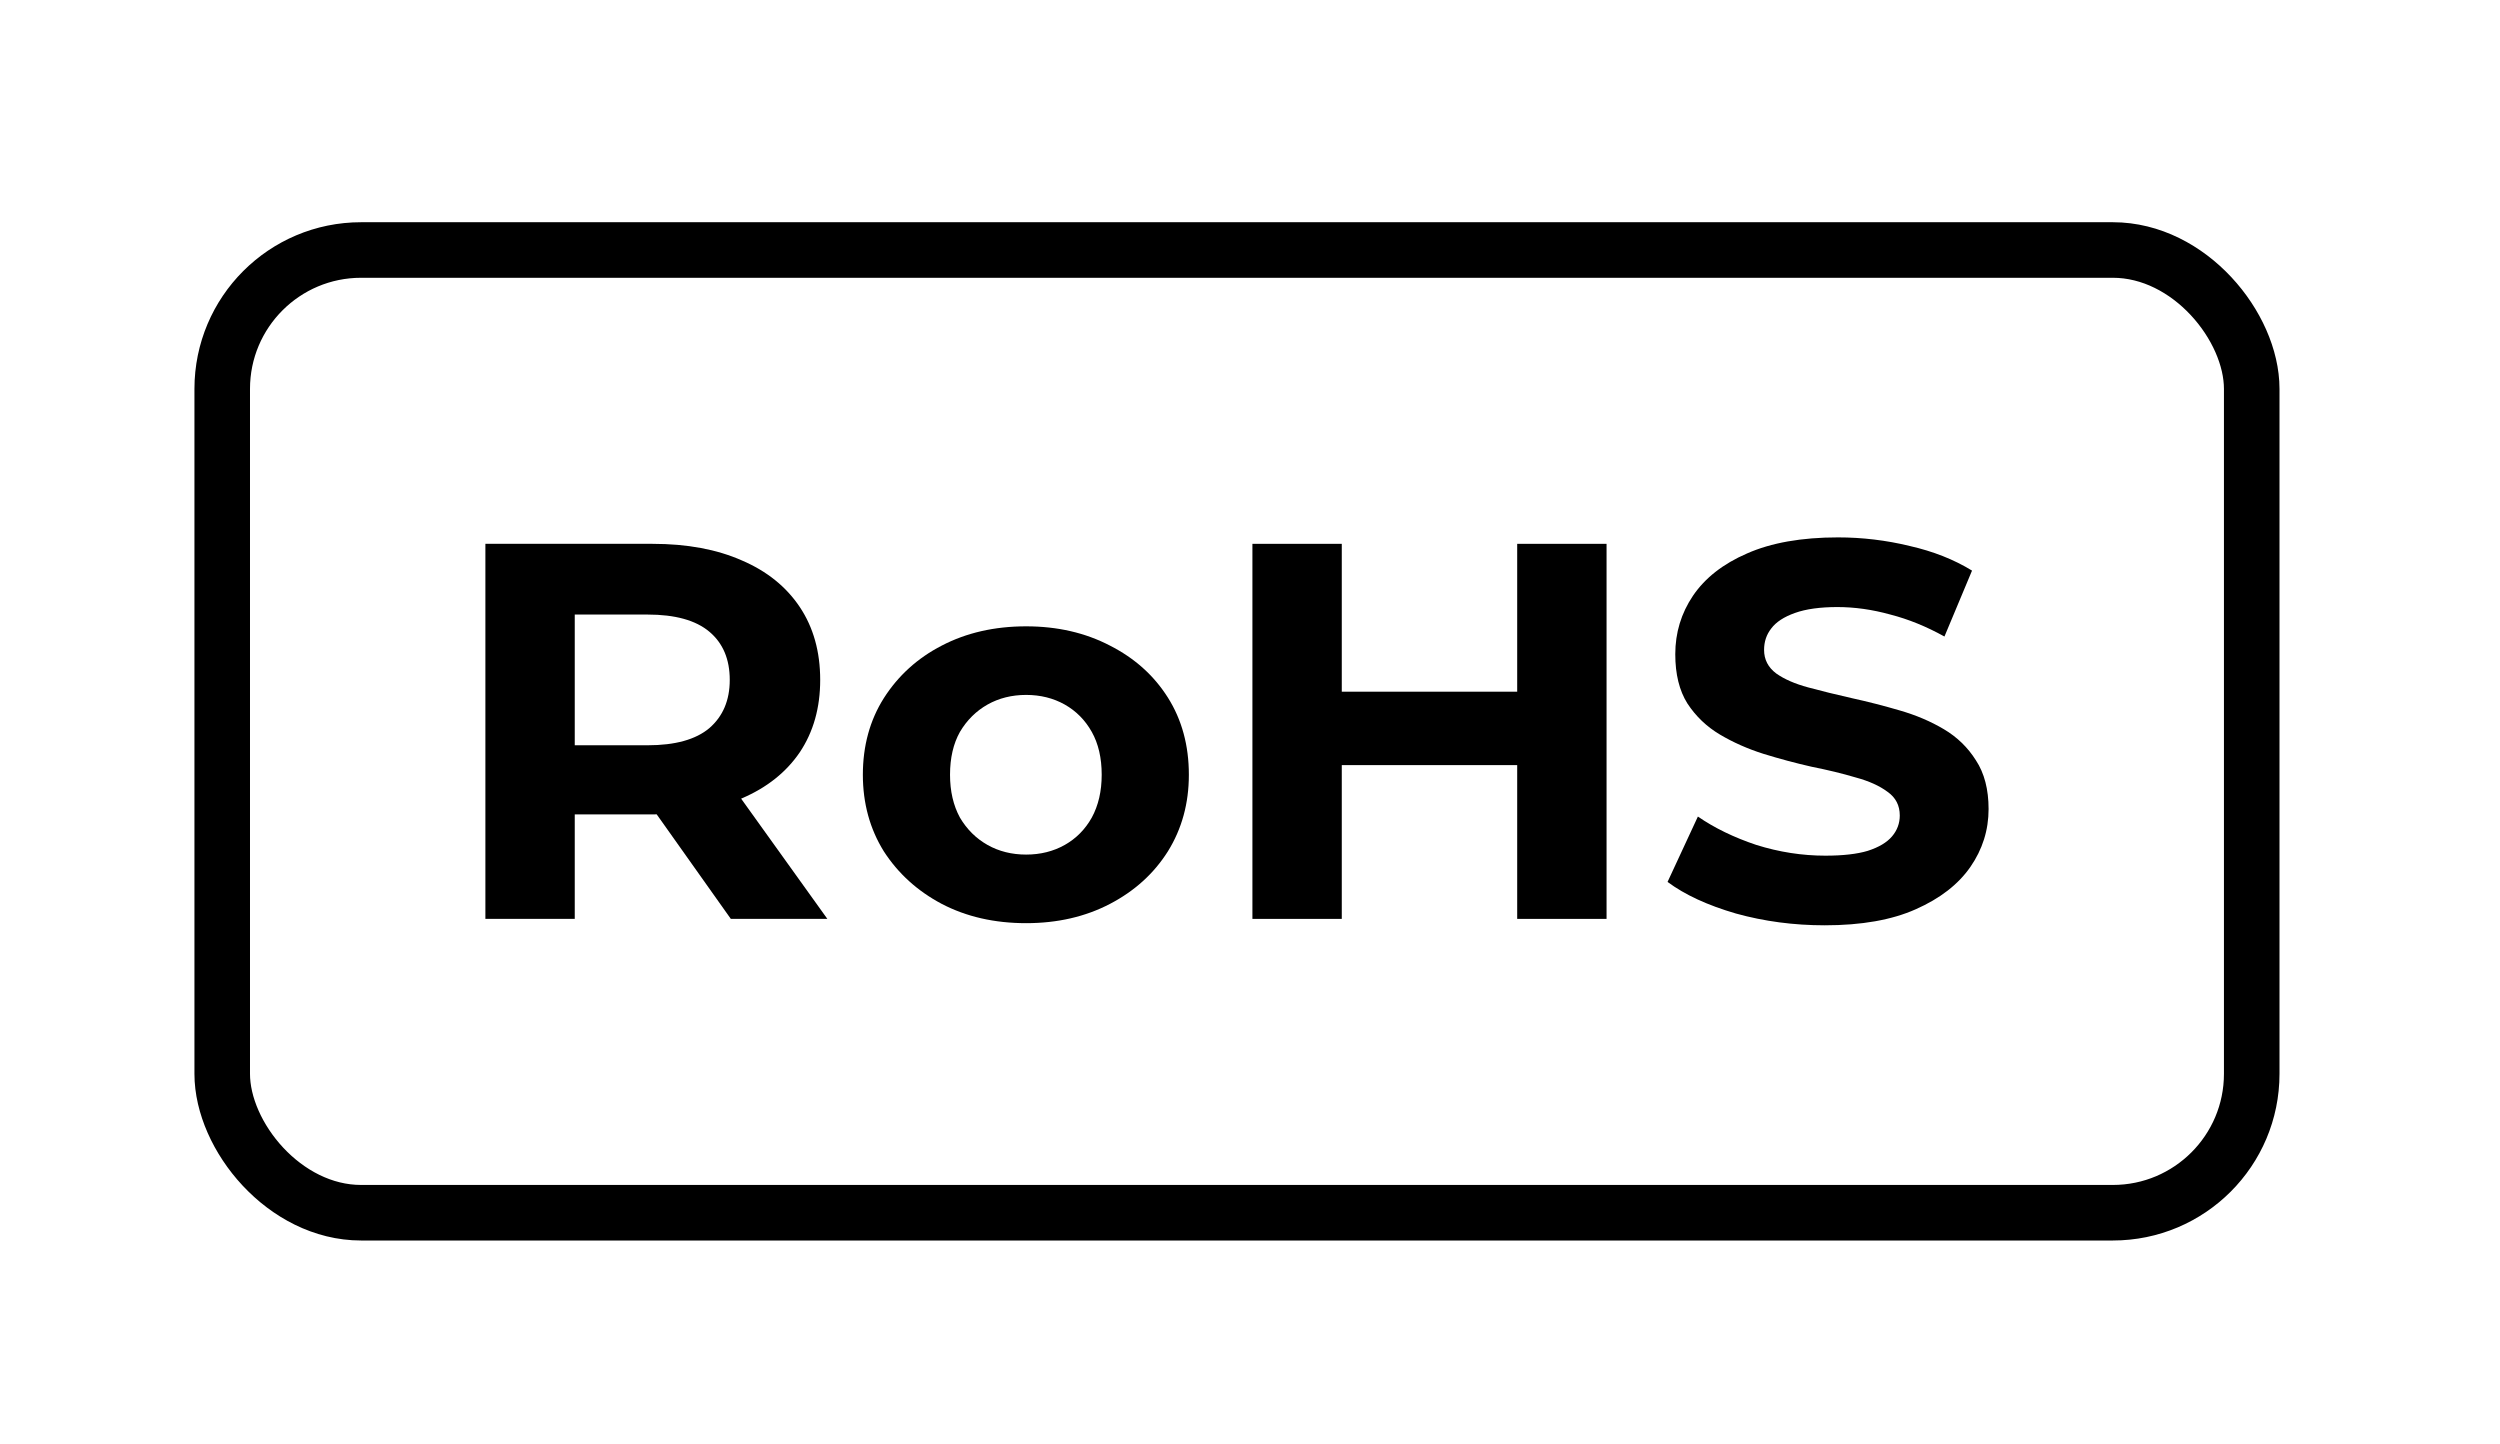
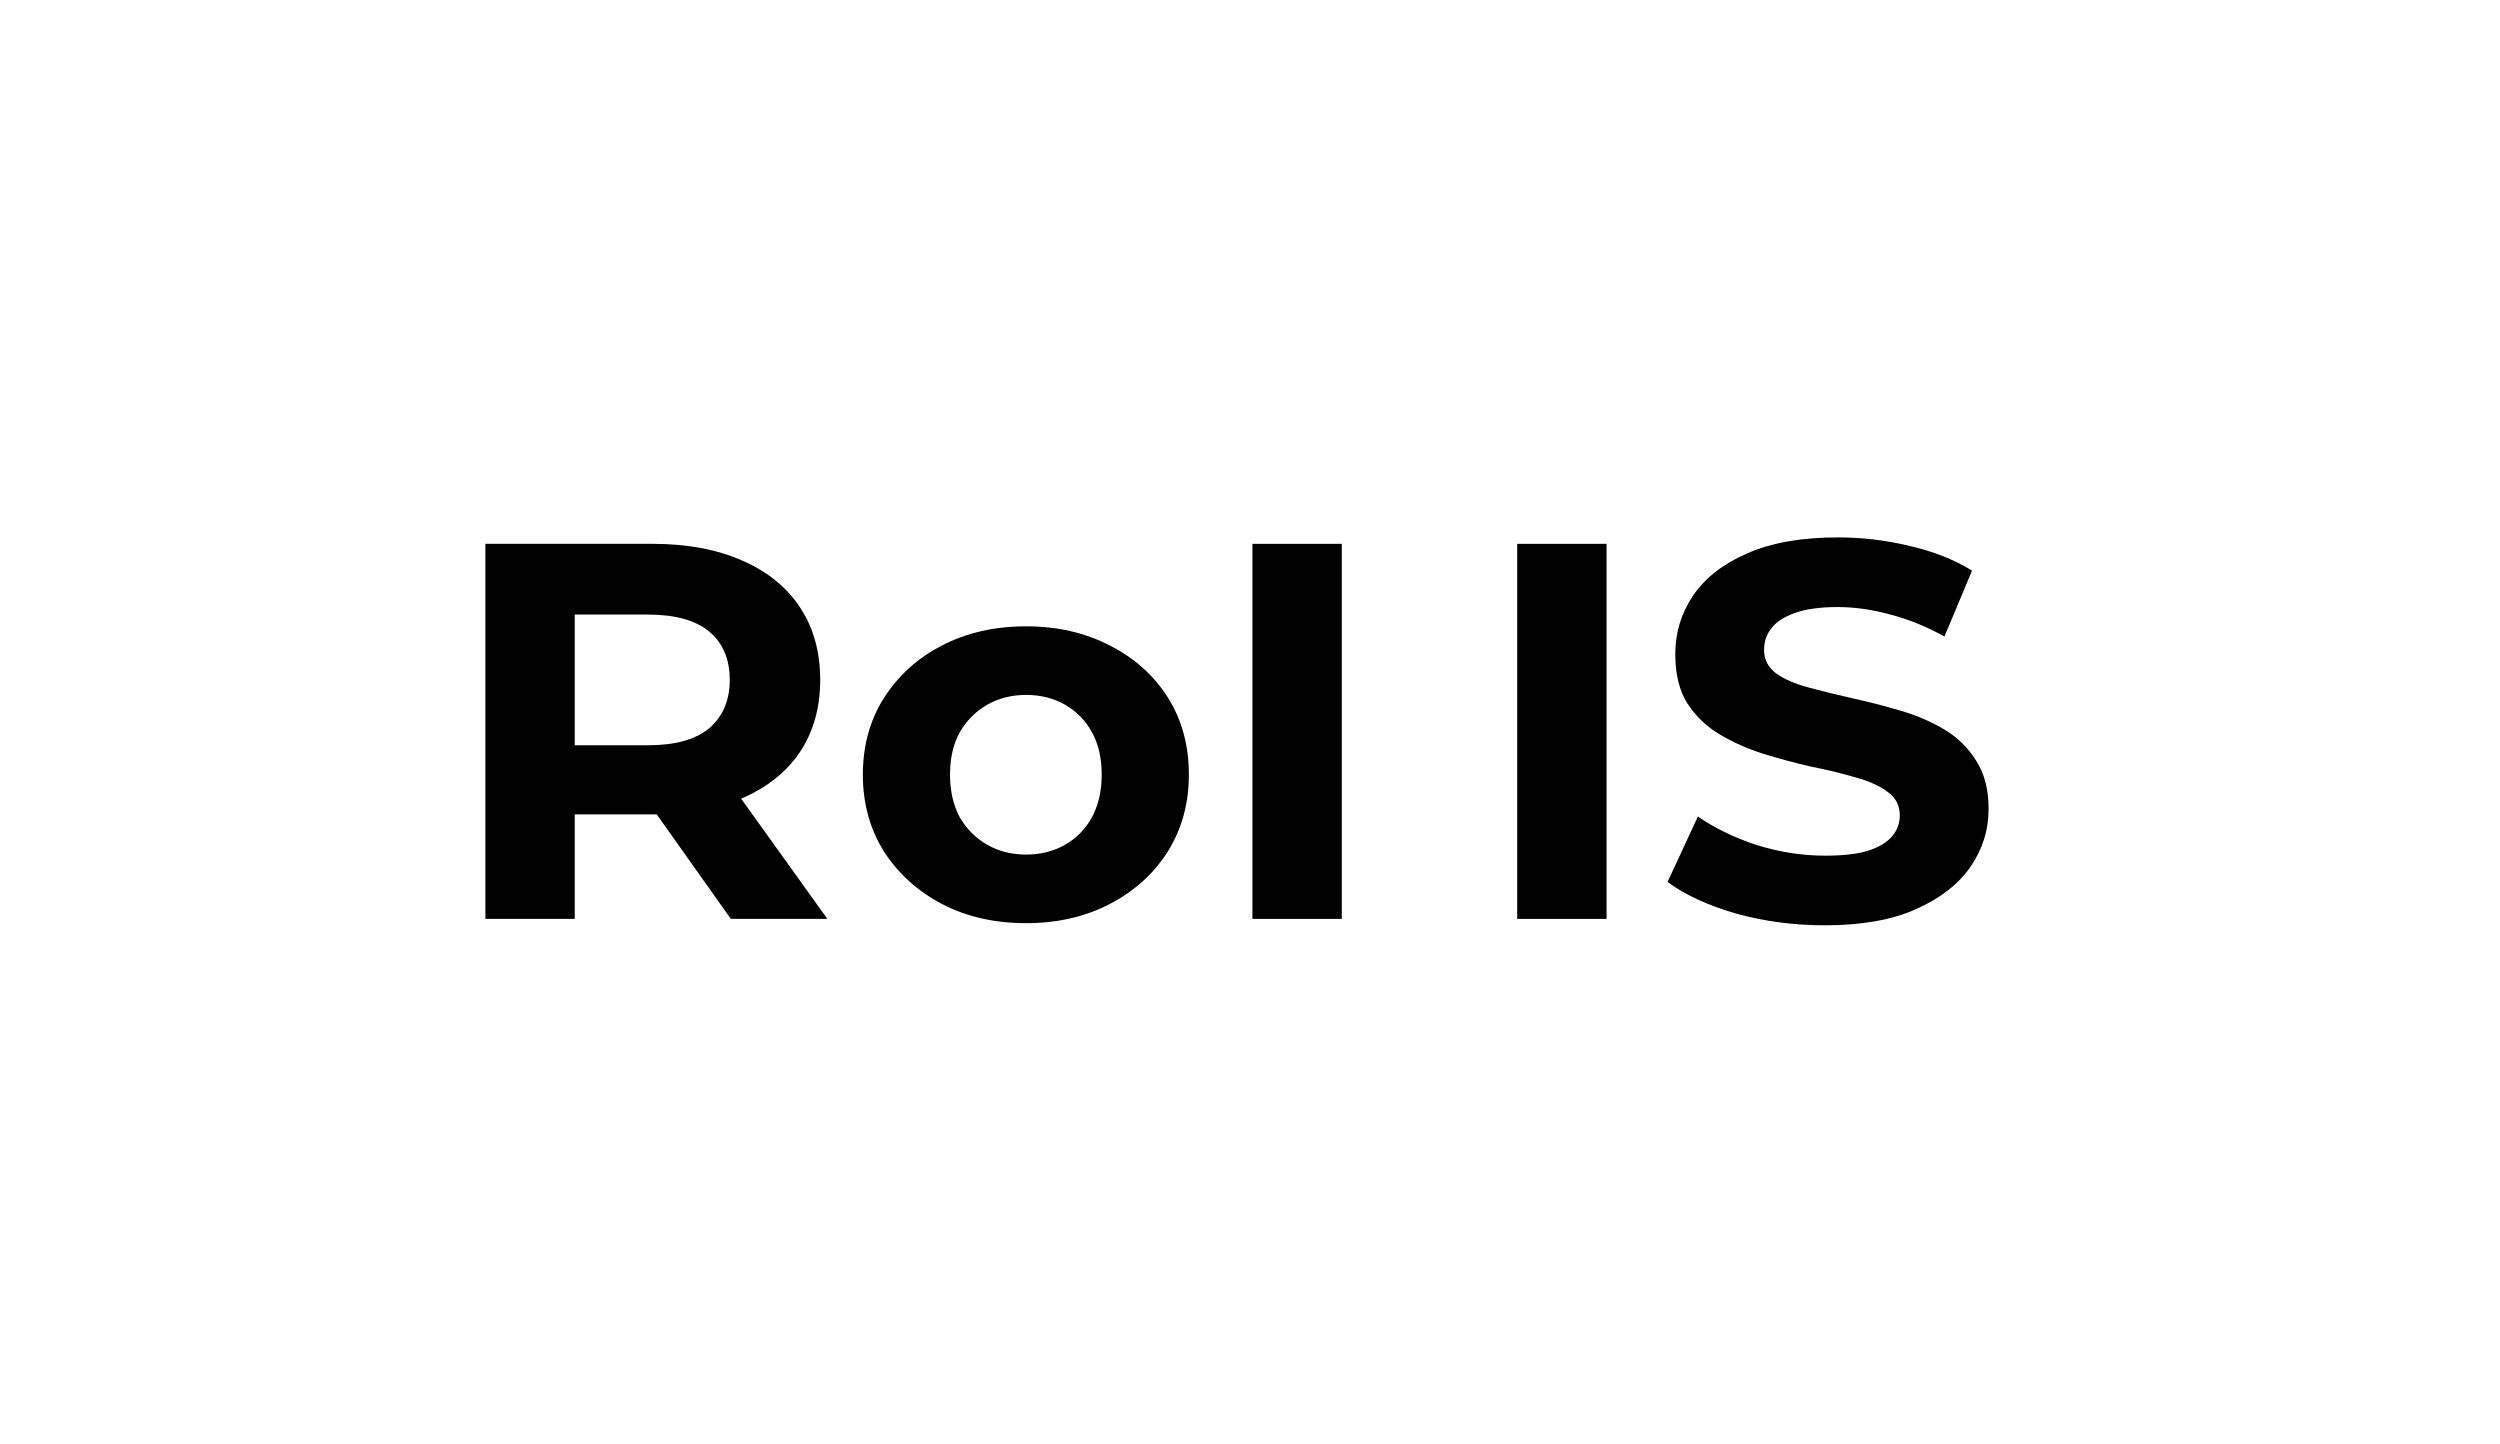
<svg xmlns="http://www.w3.org/2000/svg" width="90" height="52" viewBox="0 0 90 52" fill="none">
-   <rect x="8" y="9" width="73.062" height="34.658" rx="5" stroke="black" stroke-width="2" />
  <path d="M17.474 33.08V19.578H23.491C24.735 19.578 25.807 19.777 26.708 20.176C27.608 20.561 28.303 21.121 28.793 21.854C29.282 22.587 29.527 23.461 29.527 24.477C29.527 25.48 29.282 26.348 28.793 27.081C28.303 27.801 27.608 28.354 26.708 28.74C25.807 29.126 24.735 29.319 23.491 29.319H19.261L20.691 27.949V33.08H17.474ZM26.31 33.08L22.835 28.18H26.271L29.785 33.08H26.31ZM20.691 28.296L19.261 26.83H23.312C24.305 26.83 25.046 26.625 25.536 26.213C26.026 25.789 26.271 25.21 26.271 24.477C26.271 23.731 26.026 23.152 25.536 22.741C25.046 22.329 24.305 22.124 23.312 22.124H19.261L20.691 20.639V28.296Z" fill="black" />
  <path d="M36.941 33.234C35.802 33.234 34.79 33.003 33.903 32.54C33.029 32.077 32.334 31.447 31.818 30.649C31.315 29.839 31.063 28.92 31.063 27.891C31.063 26.849 31.315 25.93 31.818 25.133C32.334 24.323 33.029 23.693 33.903 23.242C34.79 22.78 35.802 22.548 36.941 22.548C38.066 22.548 39.072 22.78 39.959 23.242C40.846 23.693 41.541 24.316 42.044 25.113C42.547 25.911 42.799 26.837 42.799 27.891C42.799 28.92 42.547 29.839 42.044 30.649C41.541 31.447 40.846 32.077 39.959 32.54C39.072 33.003 38.066 33.234 36.941 33.234ZM36.941 30.765C37.457 30.765 37.92 30.649 38.331 30.418C38.741 30.186 39.066 29.859 39.304 29.434C39.542 28.997 39.661 28.483 39.661 27.891C39.661 27.287 39.542 26.772 39.304 26.348C39.066 25.924 38.741 25.596 38.331 25.364C37.92 25.133 37.457 25.017 36.941 25.017C36.425 25.017 35.961 25.133 35.551 25.364C35.141 25.596 34.809 25.924 34.558 26.348C34.32 26.772 34.201 27.287 34.201 27.891C34.201 28.483 34.32 28.997 34.558 29.434C34.809 29.859 35.141 30.186 35.551 30.418C35.961 30.649 36.425 30.765 36.941 30.765Z" fill="black" />
-   <path d="M54.619 19.578H57.836V33.08H54.619V19.578ZM48.304 33.08H45.087V19.578H48.304V33.08ZM54.857 27.544H48.066V24.901H54.857V27.544Z" fill="black" />
+   <path d="M54.619 19.578H57.836V33.08H54.619V19.578ZM48.304 33.08H45.087V19.578H48.304V33.08ZM54.857 27.544H48.066V24.901V27.544Z" fill="black" />
  <path d="M65.691 33.311C64.579 33.311 63.514 33.17 62.494 32.887C61.475 32.591 60.654 32.212 60.032 31.749L61.124 29.396C61.72 29.807 62.422 30.148 63.229 30.418C64.05 30.675 64.877 30.804 65.711 30.804C66.347 30.804 66.856 30.746 67.24 30.63C67.637 30.502 67.929 30.328 68.114 30.109C68.299 29.891 68.392 29.64 68.392 29.357C68.392 28.997 68.246 28.714 67.955 28.508C67.664 28.29 67.28 28.116 66.803 27.988C66.327 27.846 65.797 27.718 65.215 27.602C64.646 27.473 64.07 27.319 63.487 27.139C62.918 26.959 62.395 26.727 61.919 26.445C61.442 26.162 61.051 25.789 60.747 25.326C60.456 24.863 60.31 24.271 60.31 23.551C60.31 22.78 60.522 22.079 60.946 21.449C61.382 20.806 62.031 20.298 62.892 19.925C63.765 19.539 64.857 19.346 66.168 19.346C67.042 19.346 67.902 19.449 68.749 19.655C69.597 19.848 70.344 20.143 70.993 20.542L70 22.915C69.352 22.555 68.703 22.291 68.054 22.124C67.406 21.944 66.77 21.854 66.148 21.854C65.526 21.854 65.016 21.924 64.619 22.066C64.222 22.207 63.937 22.394 63.765 22.625C63.593 22.844 63.507 23.101 63.507 23.397C63.507 23.744 63.653 24.027 63.944 24.245C64.235 24.451 64.619 24.619 65.096 24.747C65.572 24.876 66.095 25.004 66.664 25.133C67.247 25.261 67.823 25.409 68.392 25.576C68.974 25.744 69.504 25.969 69.98 26.252C70.457 26.535 70.841 26.907 71.132 27.37C71.437 27.833 71.589 28.418 71.589 29.126C71.589 29.884 71.37 30.579 70.934 31.209C70.497 31.839 69.841 32.347 68.968 32.733C68.107 33.118 67.015 33.311 65.691 33.311Z" fill="black" />
</svg>